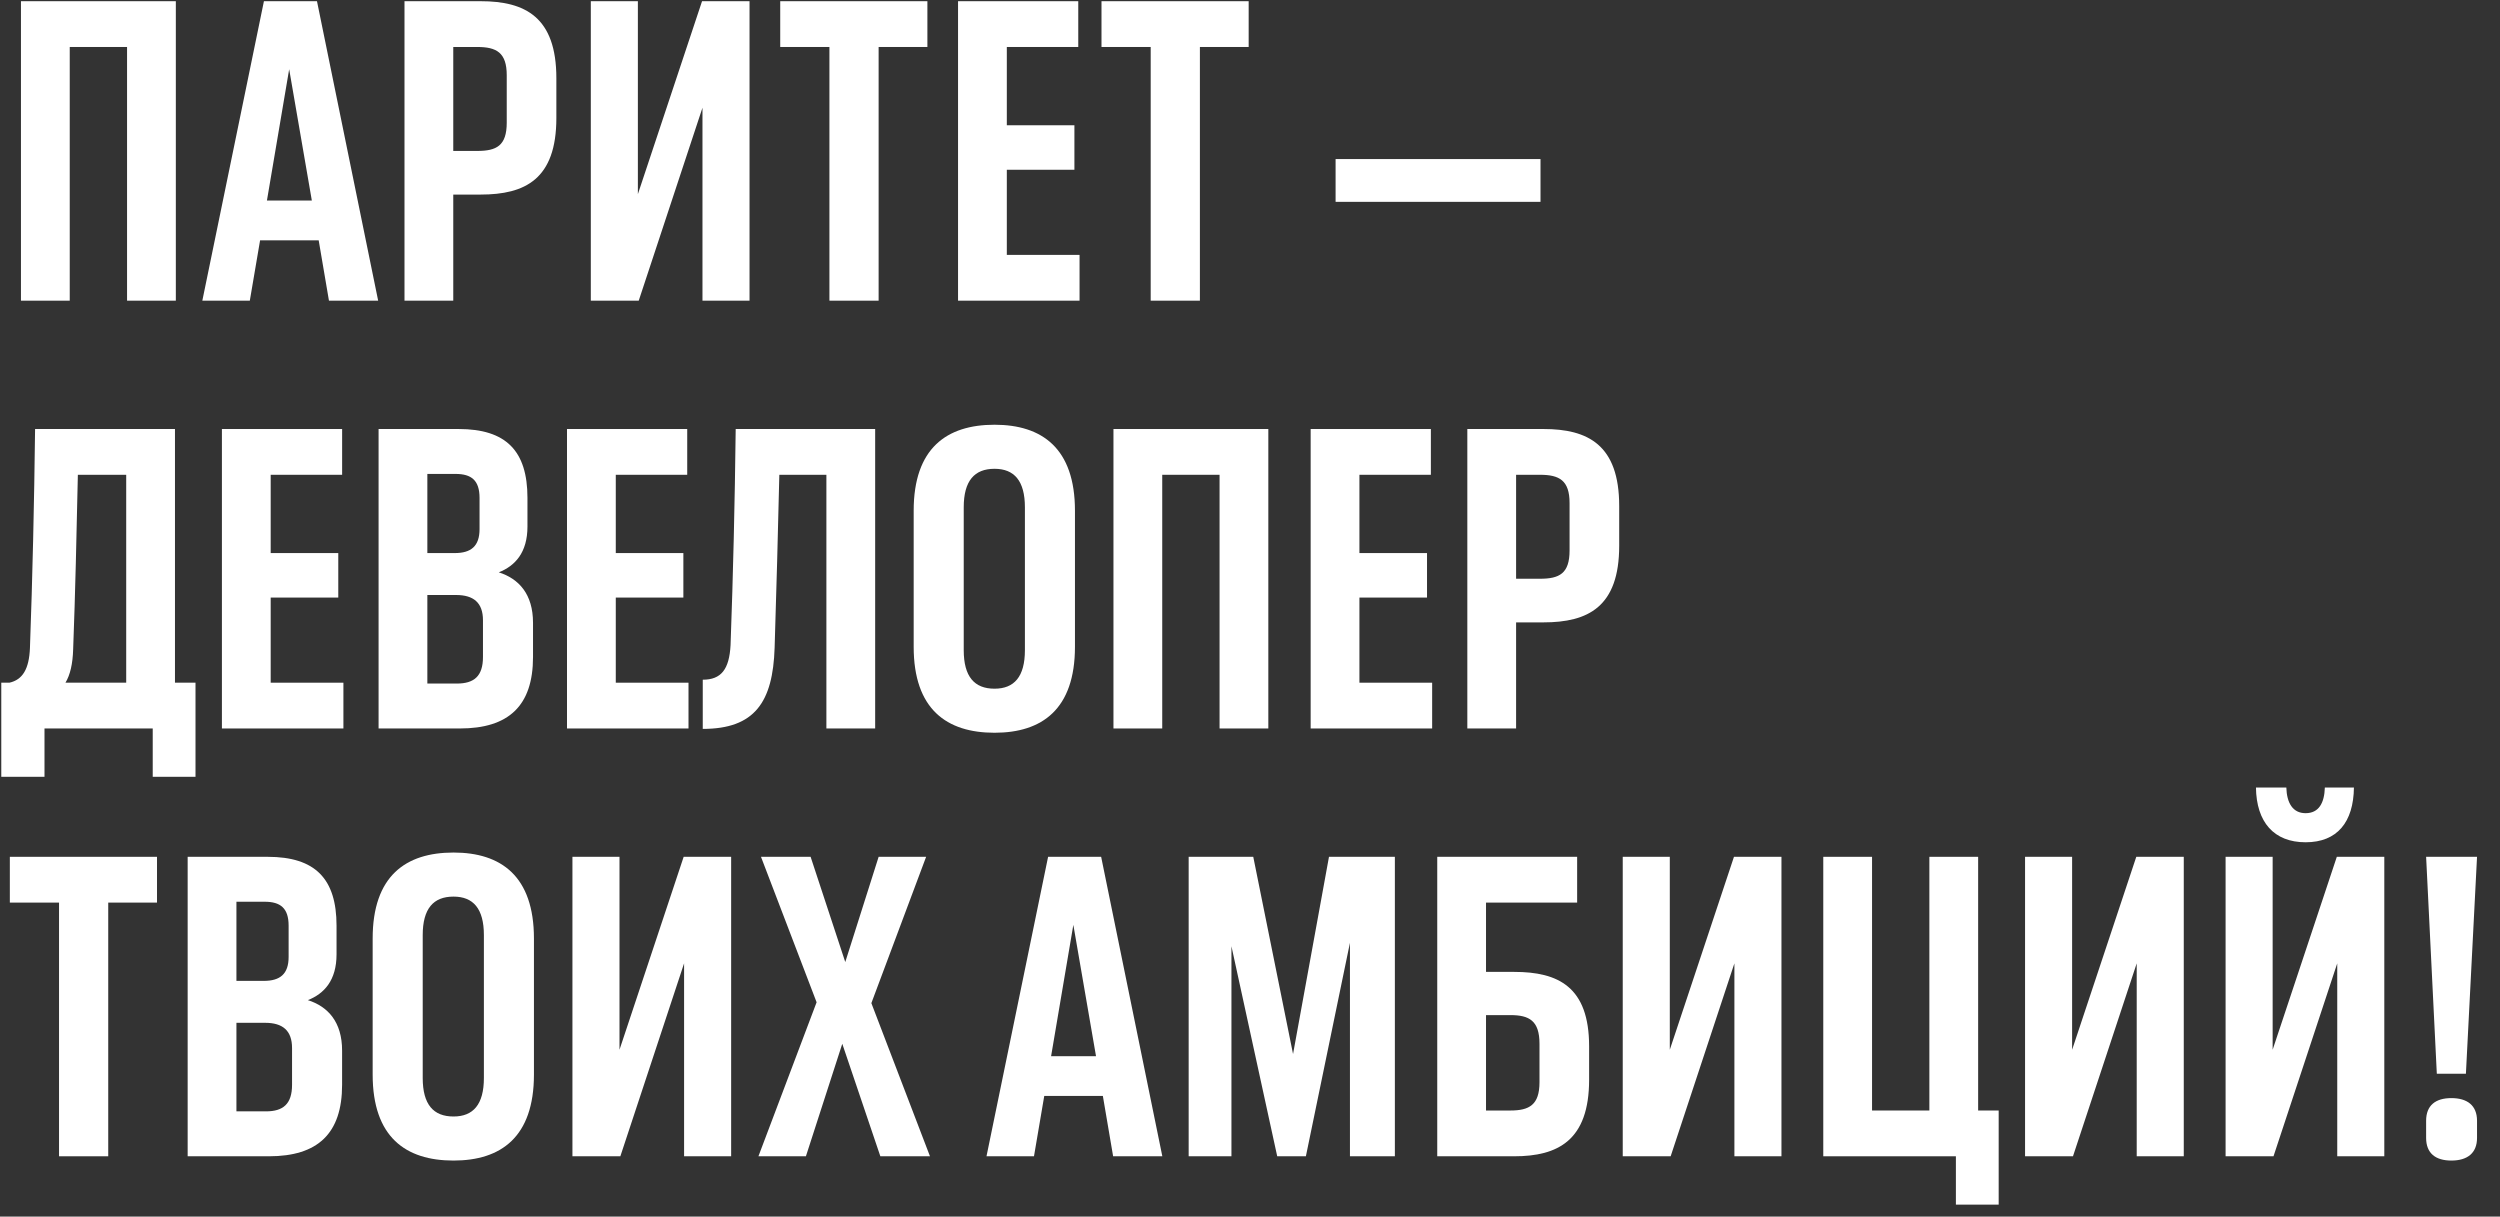
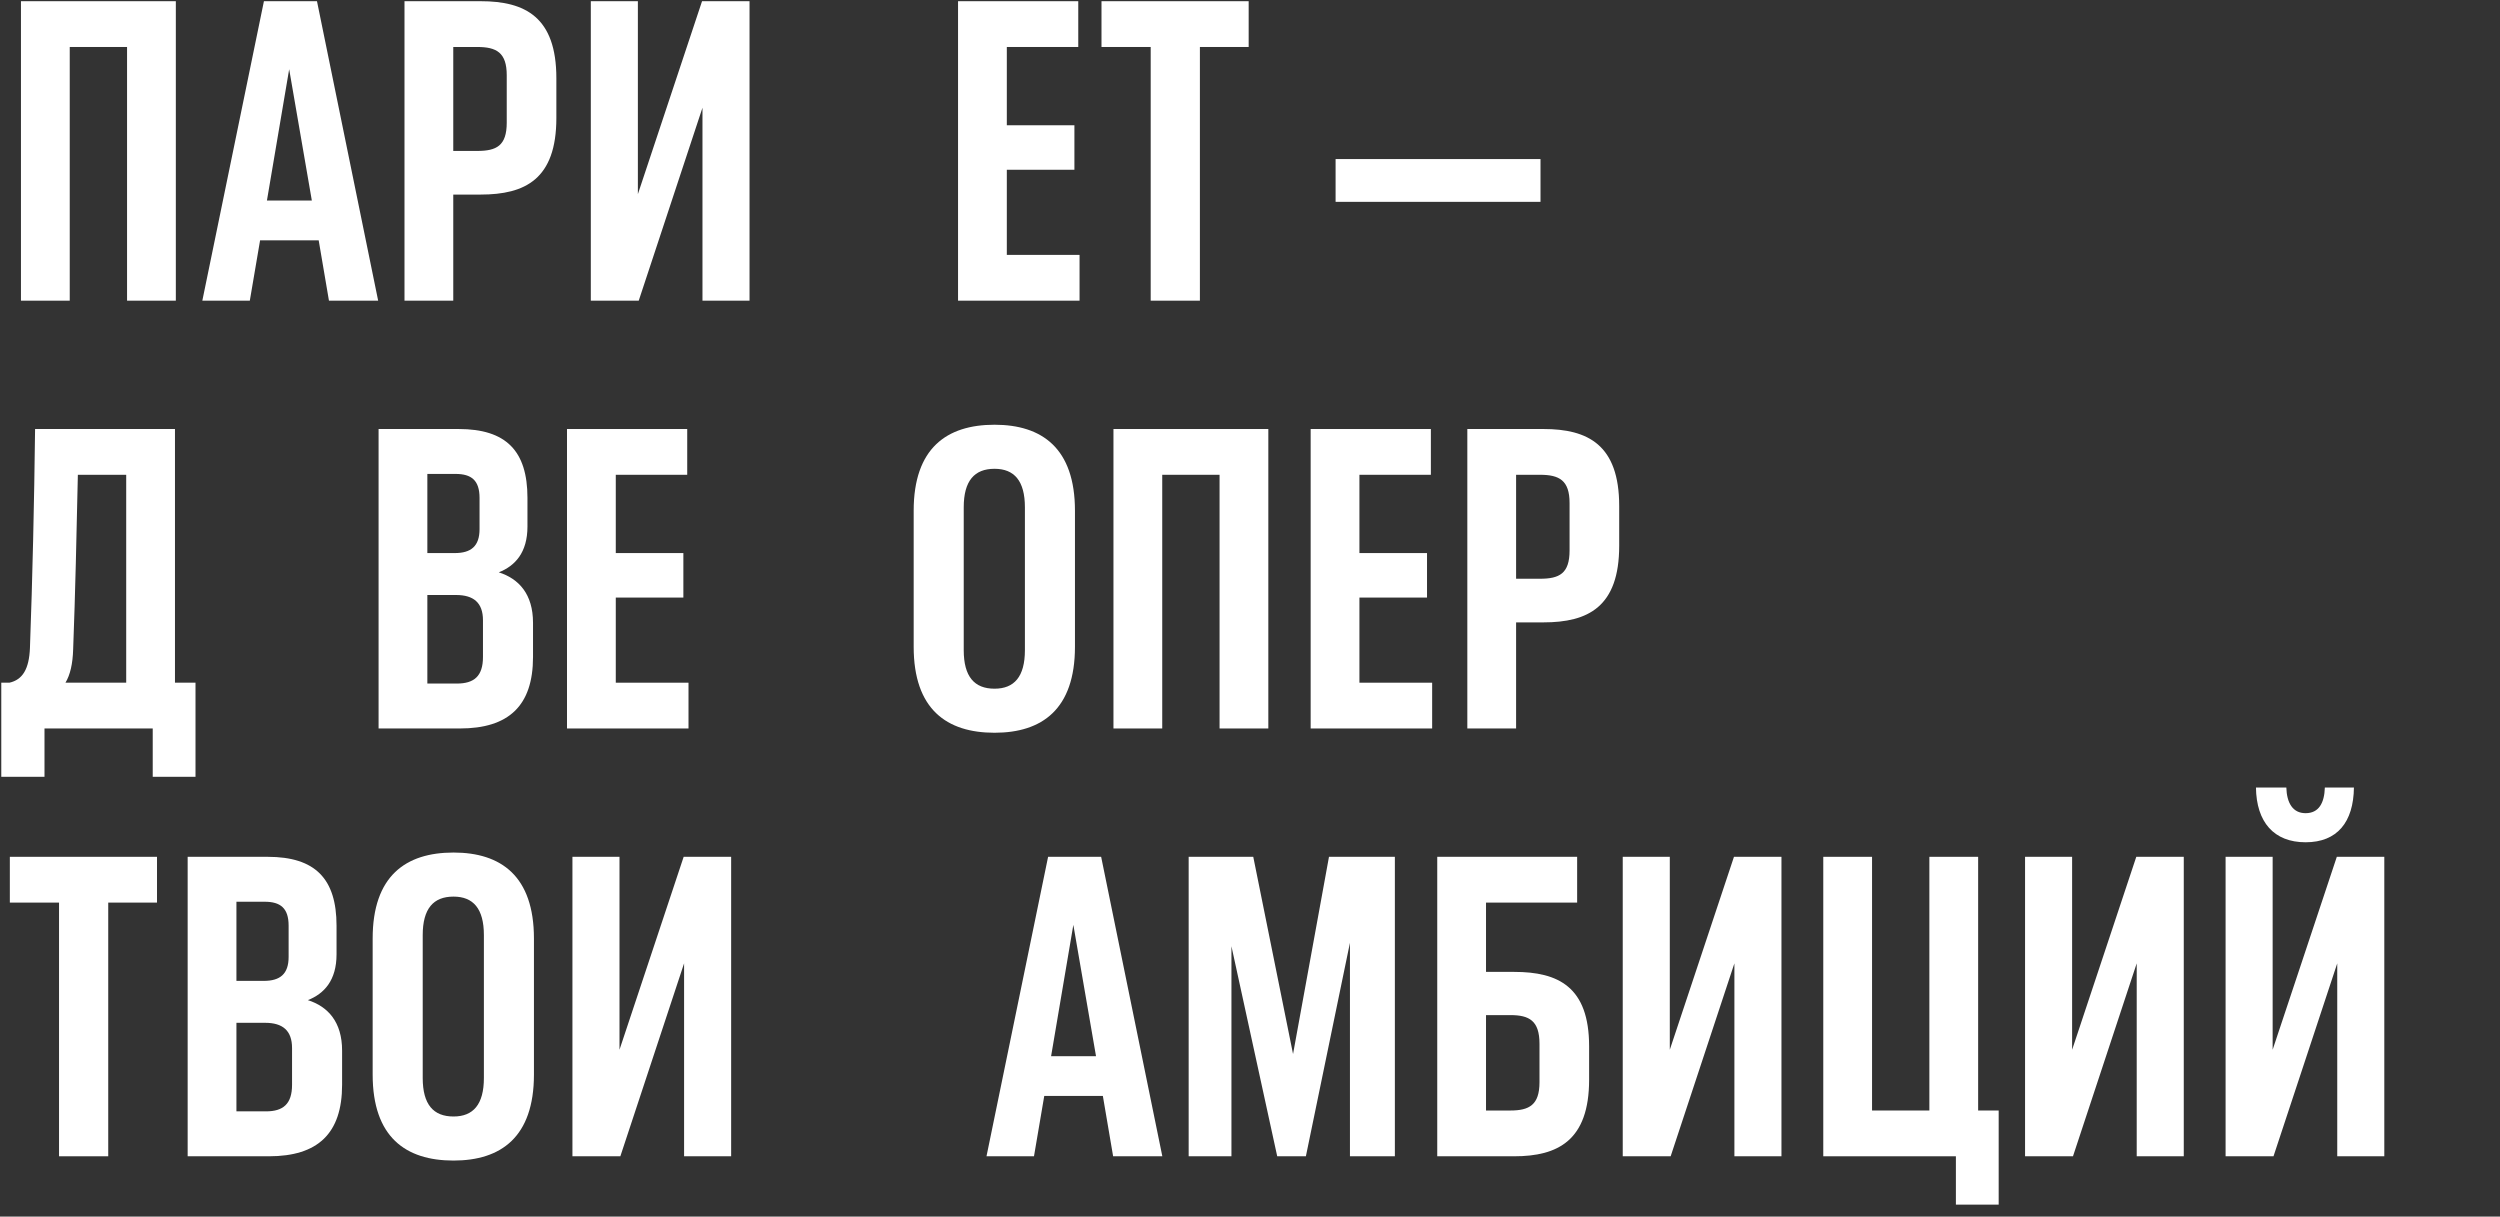
<svg xmlns="http://www.w3.org/2000/svg" width="187" height="91" viewBox="0 0 187 91" fill="none">
  <rect x="0" y="0" width="187" height="91" fill="#333333" stroke="none" />
  <path d="M1.568 0.09H13.152V22.49H9.504V3.514H5.216V22.49H1.568V0.09Z" fill="white" />
  <path d="M24.606 22.49L23.838 17.978H19.454L18.686 22.49H15.134L19.742 0.09H23.71L28.286 22.49H24.606ZM19.966 15.002H23.326L21.63 5.178L19.966 15.002Z" fill="white" />
  <path d="M35.952 0.09C39.28 0.09 41.616 1.274 41.616 5.85V8.826C41.616 13.402 39.28 14.554 35.952 14.554H33.904V22.49H30.256V0.09H35.952ZM37.904 9.178V5.626C37.904 3.93 37.136 3.514 35.696 3.514H33.904V11.29H35.696C37.136 11.29 37.904 10.906 37.904 9.178Z" fill="white" />
  <path d="M52.513 0.09H56.065V22.49H52.545V8.058L47.777 22.49H44.193V0.09H47.713V14.522L52.513 0.09Z" fill="white" />
-   <path d="M69.369 0.09V3.514H65.721V22.49H62.041V3.514H58.361V0.09H69.369Z" fill="white" />
  <path d="M75.31 19.066H80.75V22.49H71.662V0.09H80.654V3.514H75.31V9.37H80.366V12.698H75.31V19.066Z" fill="white" />
  <path d="M93.4 0.09V3.514H89.752V22.49H86.072V3.514H82.392V0.09H93.4Z" fill="white" />
  <path d="M99.902 11.898H115.23V15.098H99.902V11.898Z" fill="white" />
  <path d="M13.088 51.066H14.624V58.106H11.424V54.49H3.328V58.106H0.096V51.066H0.704C1.696 50.842 2.176 50.042 2.24 48.474C2.432 43.226 2.56 37.53 2.624 32.09H13.088V51.066ZM5.472 48.57C5.44 49.658 5.248 50.49 4.896 51.066H9.44V35.514H5.824C5.728 39.93 5.632 44.378 5.472 48.57Z" fill="white" />
-   <path d="M20.247 51.066H25.687V54.49H16.599V32.09H25.591V35.514H20.247V41.37H25.303V44.698H20.247V51.066Z" fill="white" />
  <path d="M37.31 42.81C38.814 43.29 39.87 44.442 39.87 46.586V49.146C39.87 52.794 38.046 54.49 34.398 54.49H28.318V32.09H34.302C37.854 32.09 39.454 33.722 39.454 37.242V39.386C39.454 41.338 38.526 42.33 37.31 42.81ZM35.87 37.242C35.87 35.93 35.262 35.45 34.078 35.45H31.966V41.37H34.014C35.23 41.37 35.87 40.858 35.87 39.578V37.242ZM36.126 49.146V46.394C36.126 45.082 35.422 44.506 34.11 44.506H31.966V51.13H34.174C35.454 51.13 36.126 50.586 36.126 49.146Z" fill="white" />
  <path d="M46.06 51.066H51.5V54.49H42.412V32.09H51.404V35.514H46.06V41.37H51.116V44.698H46.06V51.066Z" fill="white" />
-   <path d="M55.03 32.09H65.462V54.49H61.814V35.514H58.294C58.198 39.866 58.07 44.186 57.942 48.442C57.814 52.538 56.438 54.522 52.566 54.522V50.842C53.942 50.842 54.55 50.074 54.646 48.25C54.838 43.002 54.966 37.53 55.03 32.09Z" fill="white" />
  <path d="M68.343 48.378V38.202C68.343 33.53 70.807 31.77 74.391 31.77C77.943 31.77 80.407 33.53 80.407 38.202V48.378C80.407 53.05 77.943 54.81 74.391 54.81C70.807 54.81 68.343 53.05 68.343 48.378ZM72.087 48.634C72.087 50.618 72.887 51.514 74.391 51.514C75.863 51.514 76.663 50.618 76.663 48.634V37.946C76.663 35.962 75.863 35.066 74.391 35.066C72.887 35.066 72.087 35.962 72.087 37.946V48.634Z" fill="white" />
  <path d="M83.287 32.09H94.871V54.49H91.223V35.514H86.935V54.49H83.287V32.09Z" fill="white" />
  <path d="M101.685 51.066H107.125V54.49H98.037V32.09H107.029V35.514H101.685V41.37H106.741V44.698H101.685V51.066Z" fill="white" />
  <path d="M115.452 32.09C118.78 32.09 121.116 33.274 121.116 37.85V40.826C121.116 45.402 118.78 46.554 115.452 46.554H113.404V54.49H109.756V32.09H115.452ZM117.404 41.178V37.626C117.404 35.93 116.636 35.514 115.196 35.514H113.404V43.29H115.196C116.636 43.29 117.404 42.906 117.404 41.178Z" fill="white" />
  <path d="M11.744 64.09V67.514H8.096V86.49H4.416V67.514H0.736V64.09H11.744Z" fill="white" />
  <path d="M23.029 74.81C24.533 75.29 25.589 76.442 25.589 78.586V81.146C25.589 84.794 23.765 86.49 20.117 86.49H14.037V64.09H20.021C23.573 64.09 25.173 65.722 25.173 69.242V71.386C25.173 73.338 24.245 74.33 23.029 74.81ZM21.589 69.242C21.589 67.93 20.981 67.45 19.797 67.45H17.685V73.37H19.733C20.949 73.37 21.589 72.858 21.589 71.578V69.242ZM21.845 81.146V78.394C21.845 77.082 21.141 76.506 19.829 76.506H17.685V83.13H19.893C21.173 83.13 21.845 82.586 21.845 81.146Z" fill="white" />
  <path d="M27.875 80.378V70.202C27.875 65.53 30.339 63.77 33.923 63.77C37.475 63.77 39.939 65.53 39.939 70.202V80.378C39.939 85.05 37.475 86.81 33.923 86.81C30.339 86.81 27.875 85.05 27.875 80.378ZM31.619 80.634C31.619 82.618 32.419 83.514 33.923 83.514C35.395 83.514 36.195 82.618 36.195 80.634V69.946C36.195 67.962 35.395 67.066 33.923 67.066C32.419 67.066 31.619 67.962 31.619 69.946V80.634Z" fill="white" />
  <path d="M51.138 64.09H54.69V86.49H51.17V72.058L46.402 86.49H42.818V64.09H46.338V78.522L51.138 64.09Z" fill="white" />
-   <path d="M69.562 86.49H65.85L63.002 78.074L60.282 86.49H56.73L61.082 74.97L56.922 64.09H60.634L63.226 71.962L65.722 64.09H69.274L65.178 75.034L69.562 86.49Z" fill="white" />
  <path d="M83.262 86.49L82.494 81.978H78.11L77.342 86.49H73.79L78.398 64.09H82.366L86.942 86.49H83.262ZM78.622 79.002H81.982L80.286 69.178L78.622 79.002Z" fill="white" />
  <path d="M99.408 64.09H104.336V86.49H100.976V70.522L97.68 86.49H95.536L92.112 70.778V86.49H88.912V64.09H93.744L96.72 78.842L99.408 64.09Z" fill="white" />
  <path d="M113.266 72.698C116.562 72.698 118.866 73.818 118.866 78.266V80.762C118.866 85.306 116.53 86.49 113.266 86.49H107.506V64.09H117.97V67.514H111.154V72.698H113.266ZM115.154 80.954V78.074C115.154 76.346 114.386 75.93 112.978 75.93H111.154V83.066H112.978C114.386 83.066 115.154 82.65 115.154 80.954Z" fill="white" />
  <path d="M129.701 64.09H133.253V86.49H129.733V72.058L124.965 86.49H121.381V64.09H124.901V78.522L129.701 64.09Z" fill="white" />
  <path d="M147.965 83.066H149.501V90.106H146.301V86.49H136.381V64.09H140.029V83.066H144.317V64.09H147.965V83.066Z" fill="white" />
  <path d="M159.794 64.09H163.346V86.49H159.826V72.058L155.058 86.49H151.474V64.09H154.994V78.522L159.794 64.09Z" fill="white" />
  <path d="M172.458 63.002C170.09 63.002 168.778 61.498 168.746 58.906H171.018C171.05 60.058 171.498 60.826 172.458 60.826C173.45 60.826 173.866 60.058 173.898 58.906H176.074C176.042 61.498 174.826 63.002 172.458 63.002ZM174.794 64.09H178.346V86.49H174.826V72.058L170.058 86.49H166.474V64.09H169.994V78.522L174.794 64.09Z" fill="white" />
-   <path d="M184.45 80.314H182.274L181.474 64.09H185.282L184.45 80.314ZM181.474 85.114V83.834C181.474 82.682 182.178 82.138 183.362 82.138C184.546 82.138 185.282 82.682 185.282 83.834V85.114C185.282 86.266 184.546 86.81 183.362 86.81C182.178 86.81 181.474 86.266 181.474 85.114Z" fill="white" />
</svg>